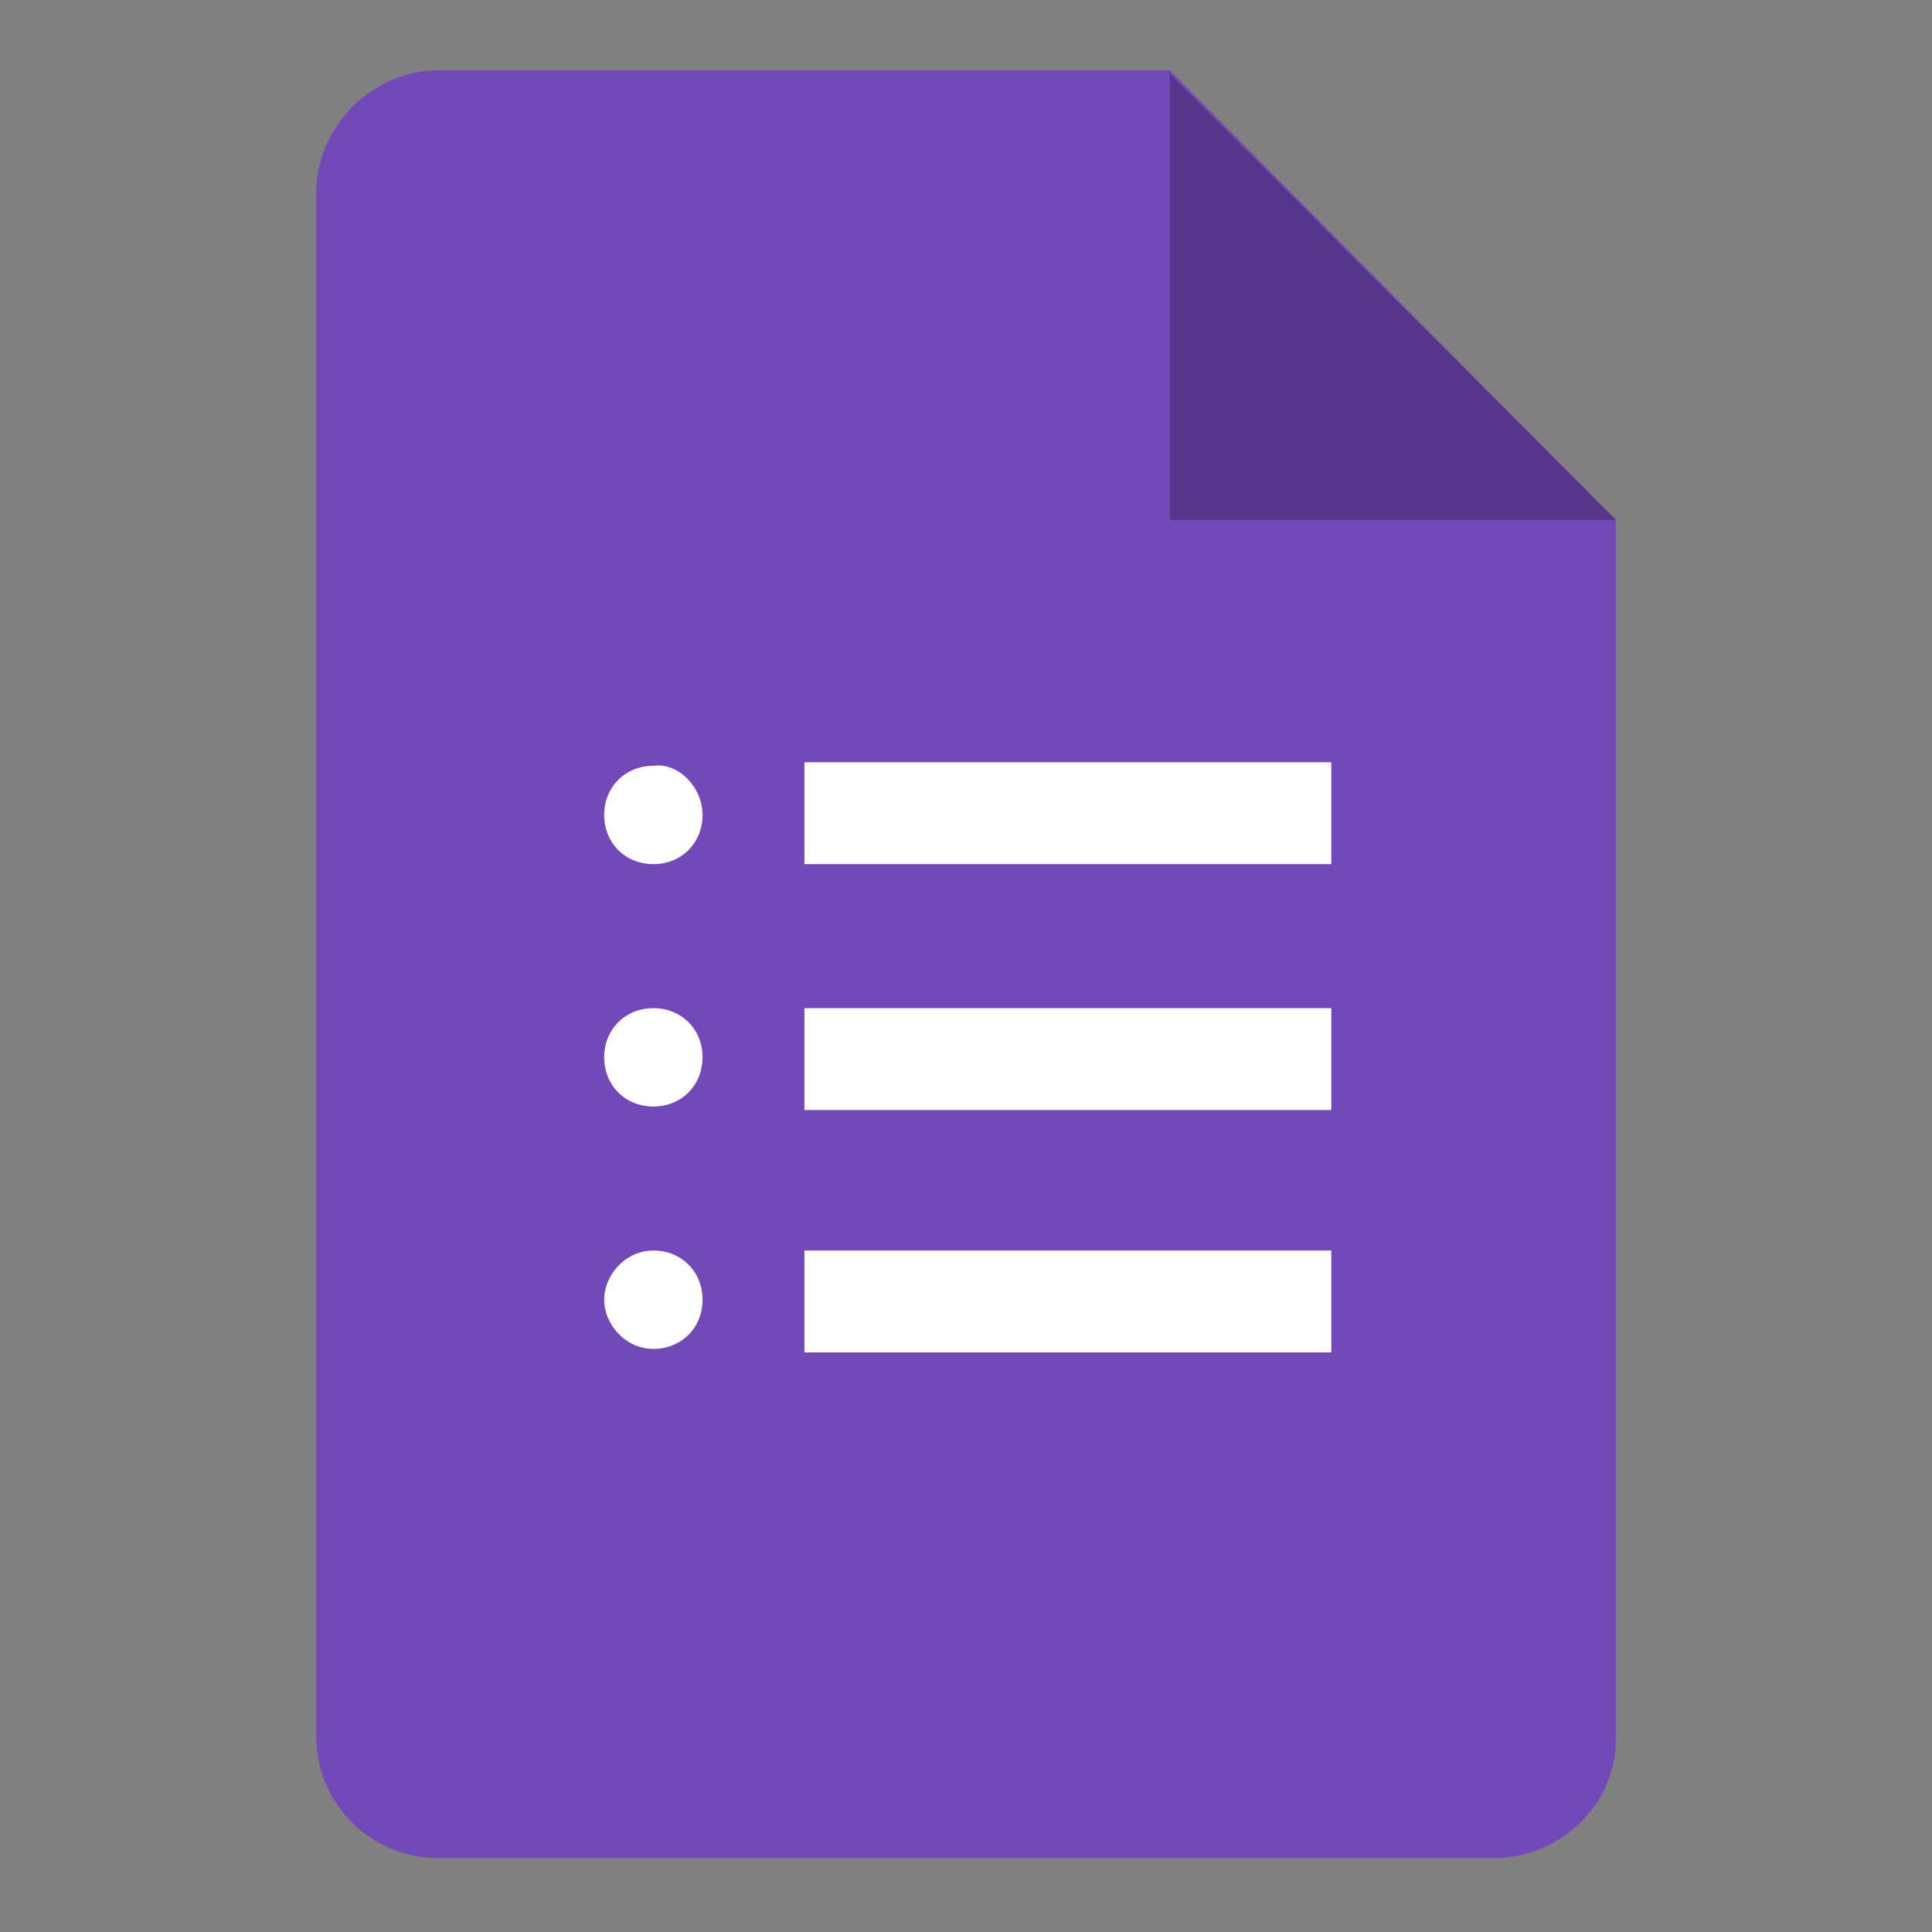
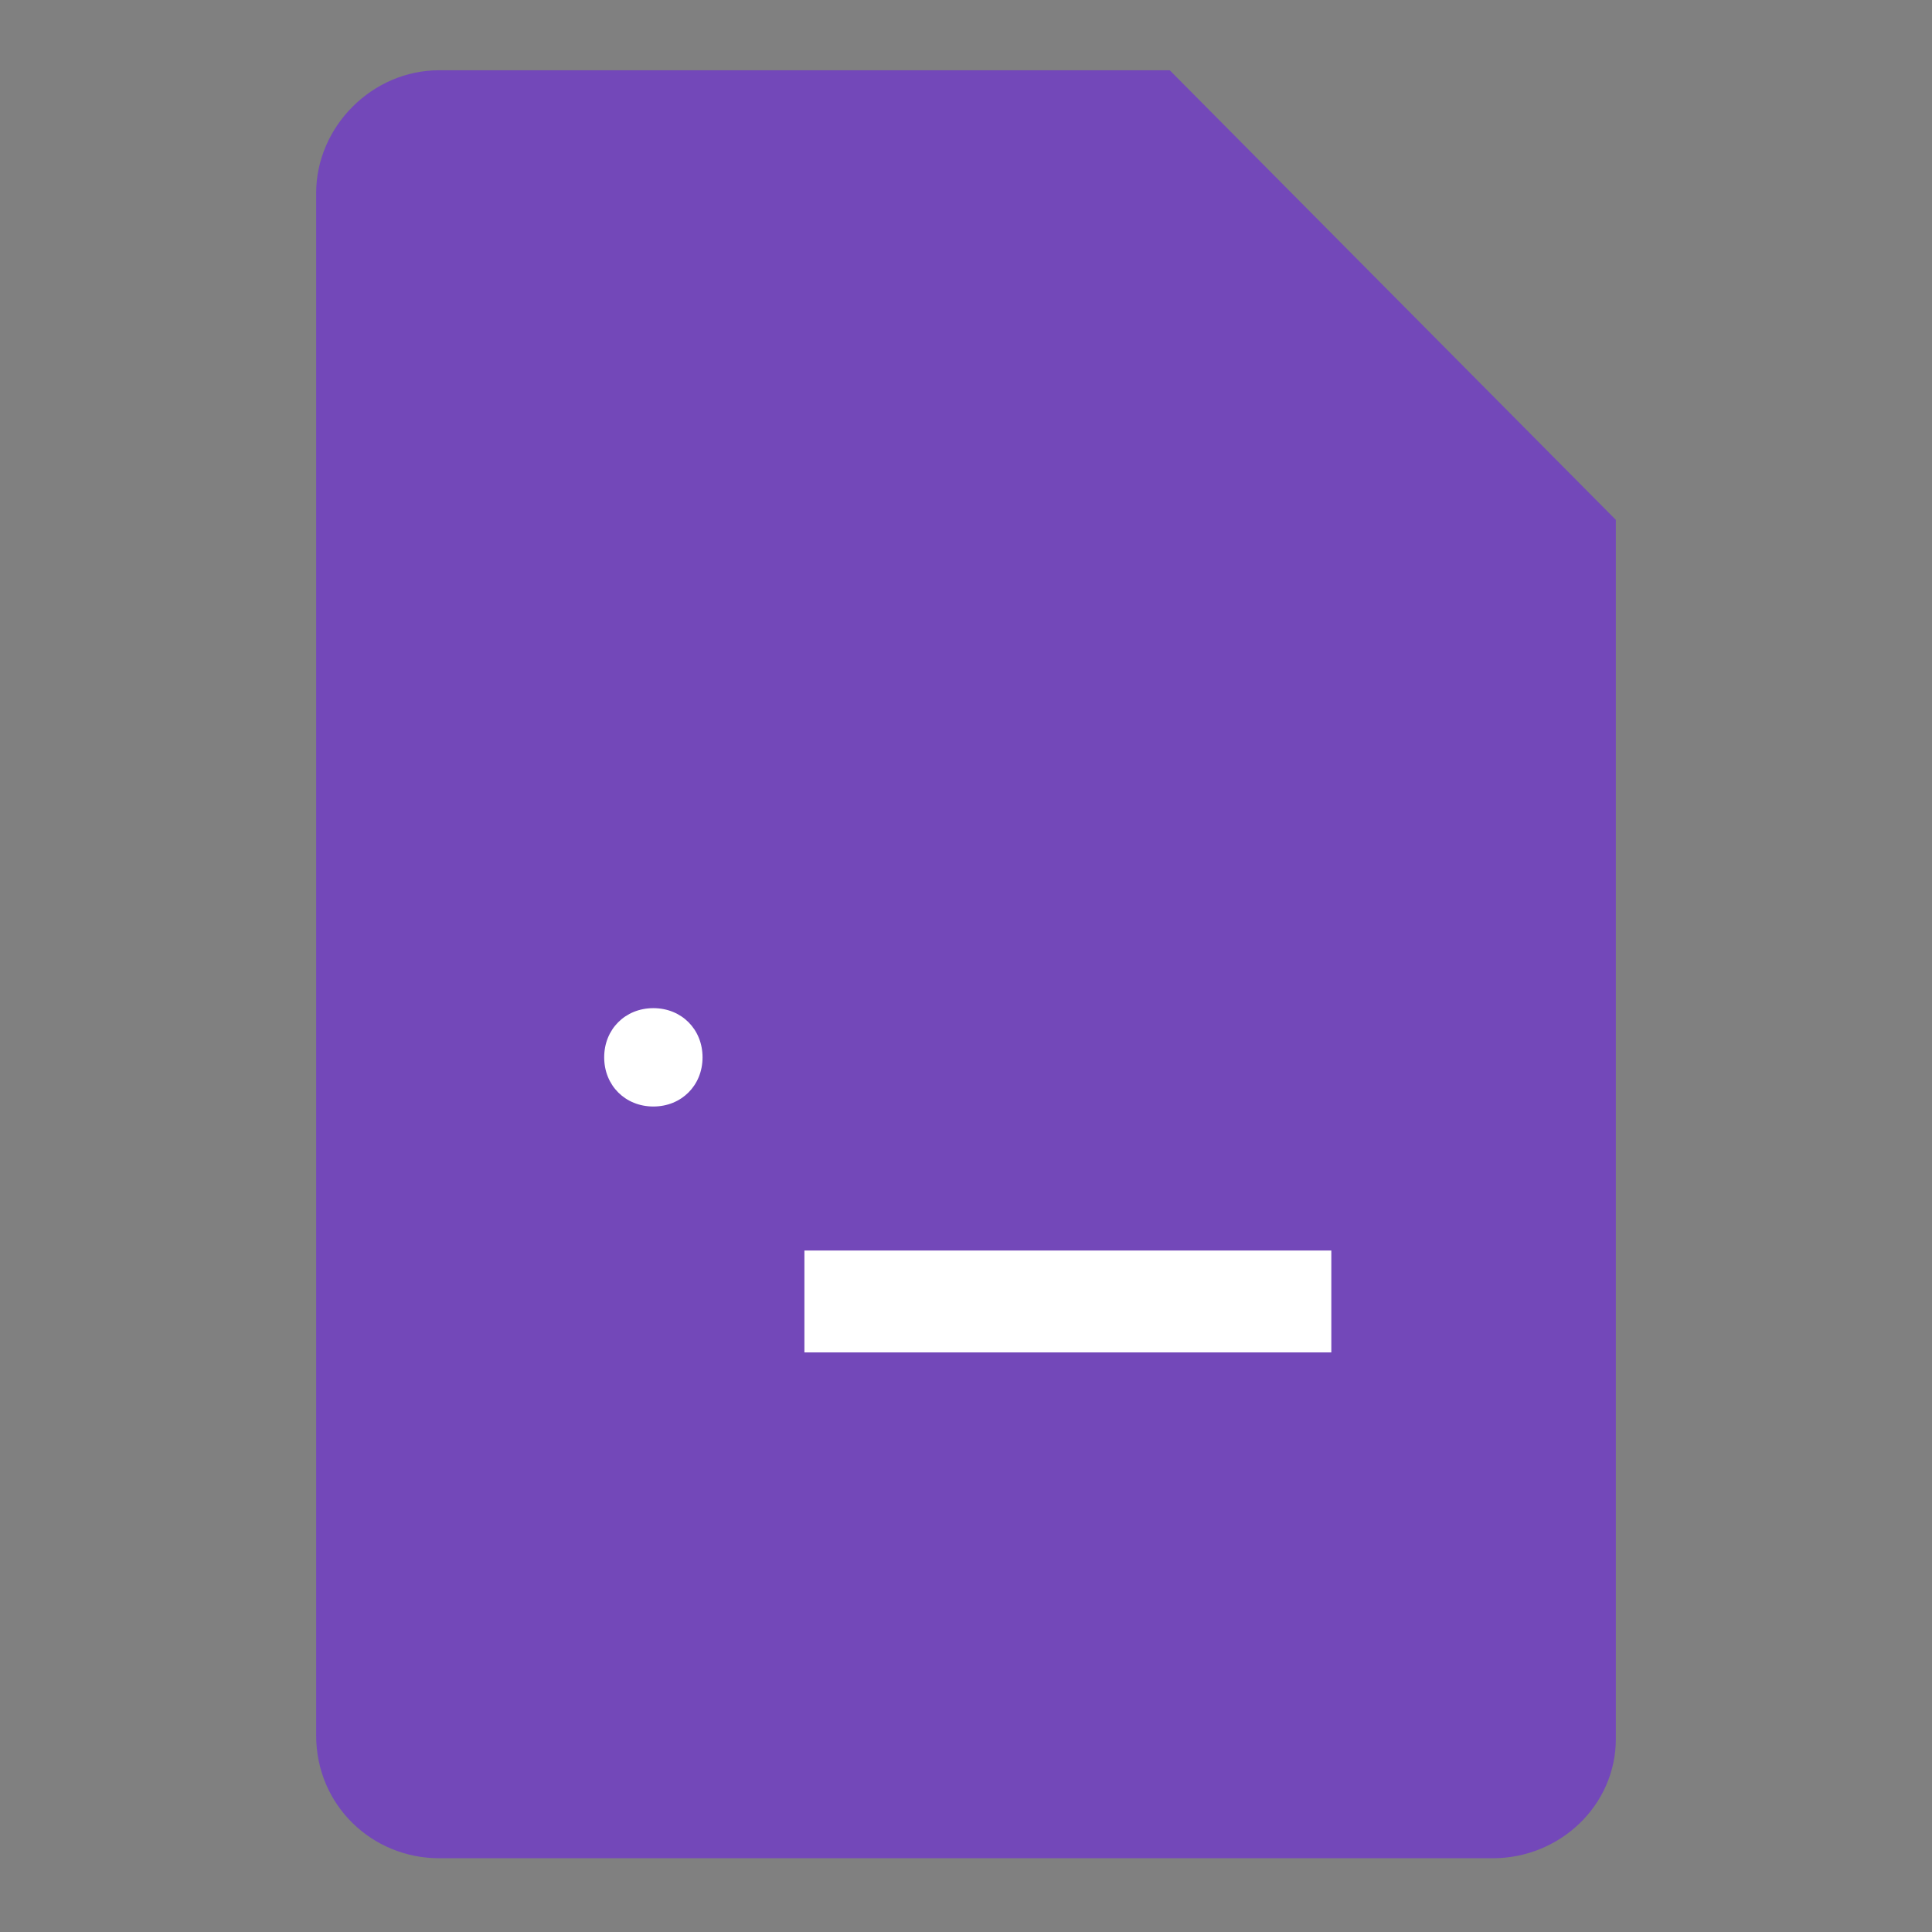
<svg xmlns="http://www.w3.org/2000/svg" version="1.1" id="レイヤー_1" x="0px" y="0px" viewBox="0 0 55 55" style="enable-background:new 0 0 55 55;" xml:space="preserve">
  <rect x="0" y="0" width="55" height="55" fill="#808080" stroke="none" />
  <style type="text/css">
	.st0{fill:#7348B9;}
	.st1{fill:#56368A;}
	.st2{fill:#FFFFFF;}
</style>
  <g>
    <path class="st0" d="M42.5,52.9h-30c-1.9,0-3.5-1.5-3.5-3.5V5.5c0-1.9,1.6-3.5,3.5-3.5h20.8L46,14.8v34.7   C46,51.4,44.4,52.9,42.5,52.9L42.5,52.9z" />
-     <path class="st1" d="M33.3,2.1L46,14.8H33.3V2.1z" />
-     <rect x="22.9" y="21.7" class="st2" width="15" height="2.9" />
-     <rect x="22.9" y="28.7" class="st2" width="15" height="2.9" />
    <rect x="22.9" y="35.6" class="st2" width="15" height="2.9" />
-     <path class="st2" d="M20,23.2c0,0.8-0.6,1.4-1.4,1.4c-0.8,0-1.4-0.6-1.4-1.4c0-0.8,0.6-1.4,1.4-1.4C19.3,21.7,20,22.4,20,23.2   L20,23.2z" />
    <path class="st2" d="M20,30.1c0,0.8-0.6,1.4-1.4,1.4c-0.8,0-1.4-0.6-1.4-1.4c0-0.8,0.6-1.4,1.4-1.4S20,29.3,20,30.1L20,30.1z" />
-     <path class="st2" d="M20,37c0,0.8-0.6,1.4-1.4,1.4c-0.8,0-1.4-0.7-1.4-1.4s0.6-1.4,1.4-1.4S20,36.2,20,37L20,37z" />
  </g>
</svg>